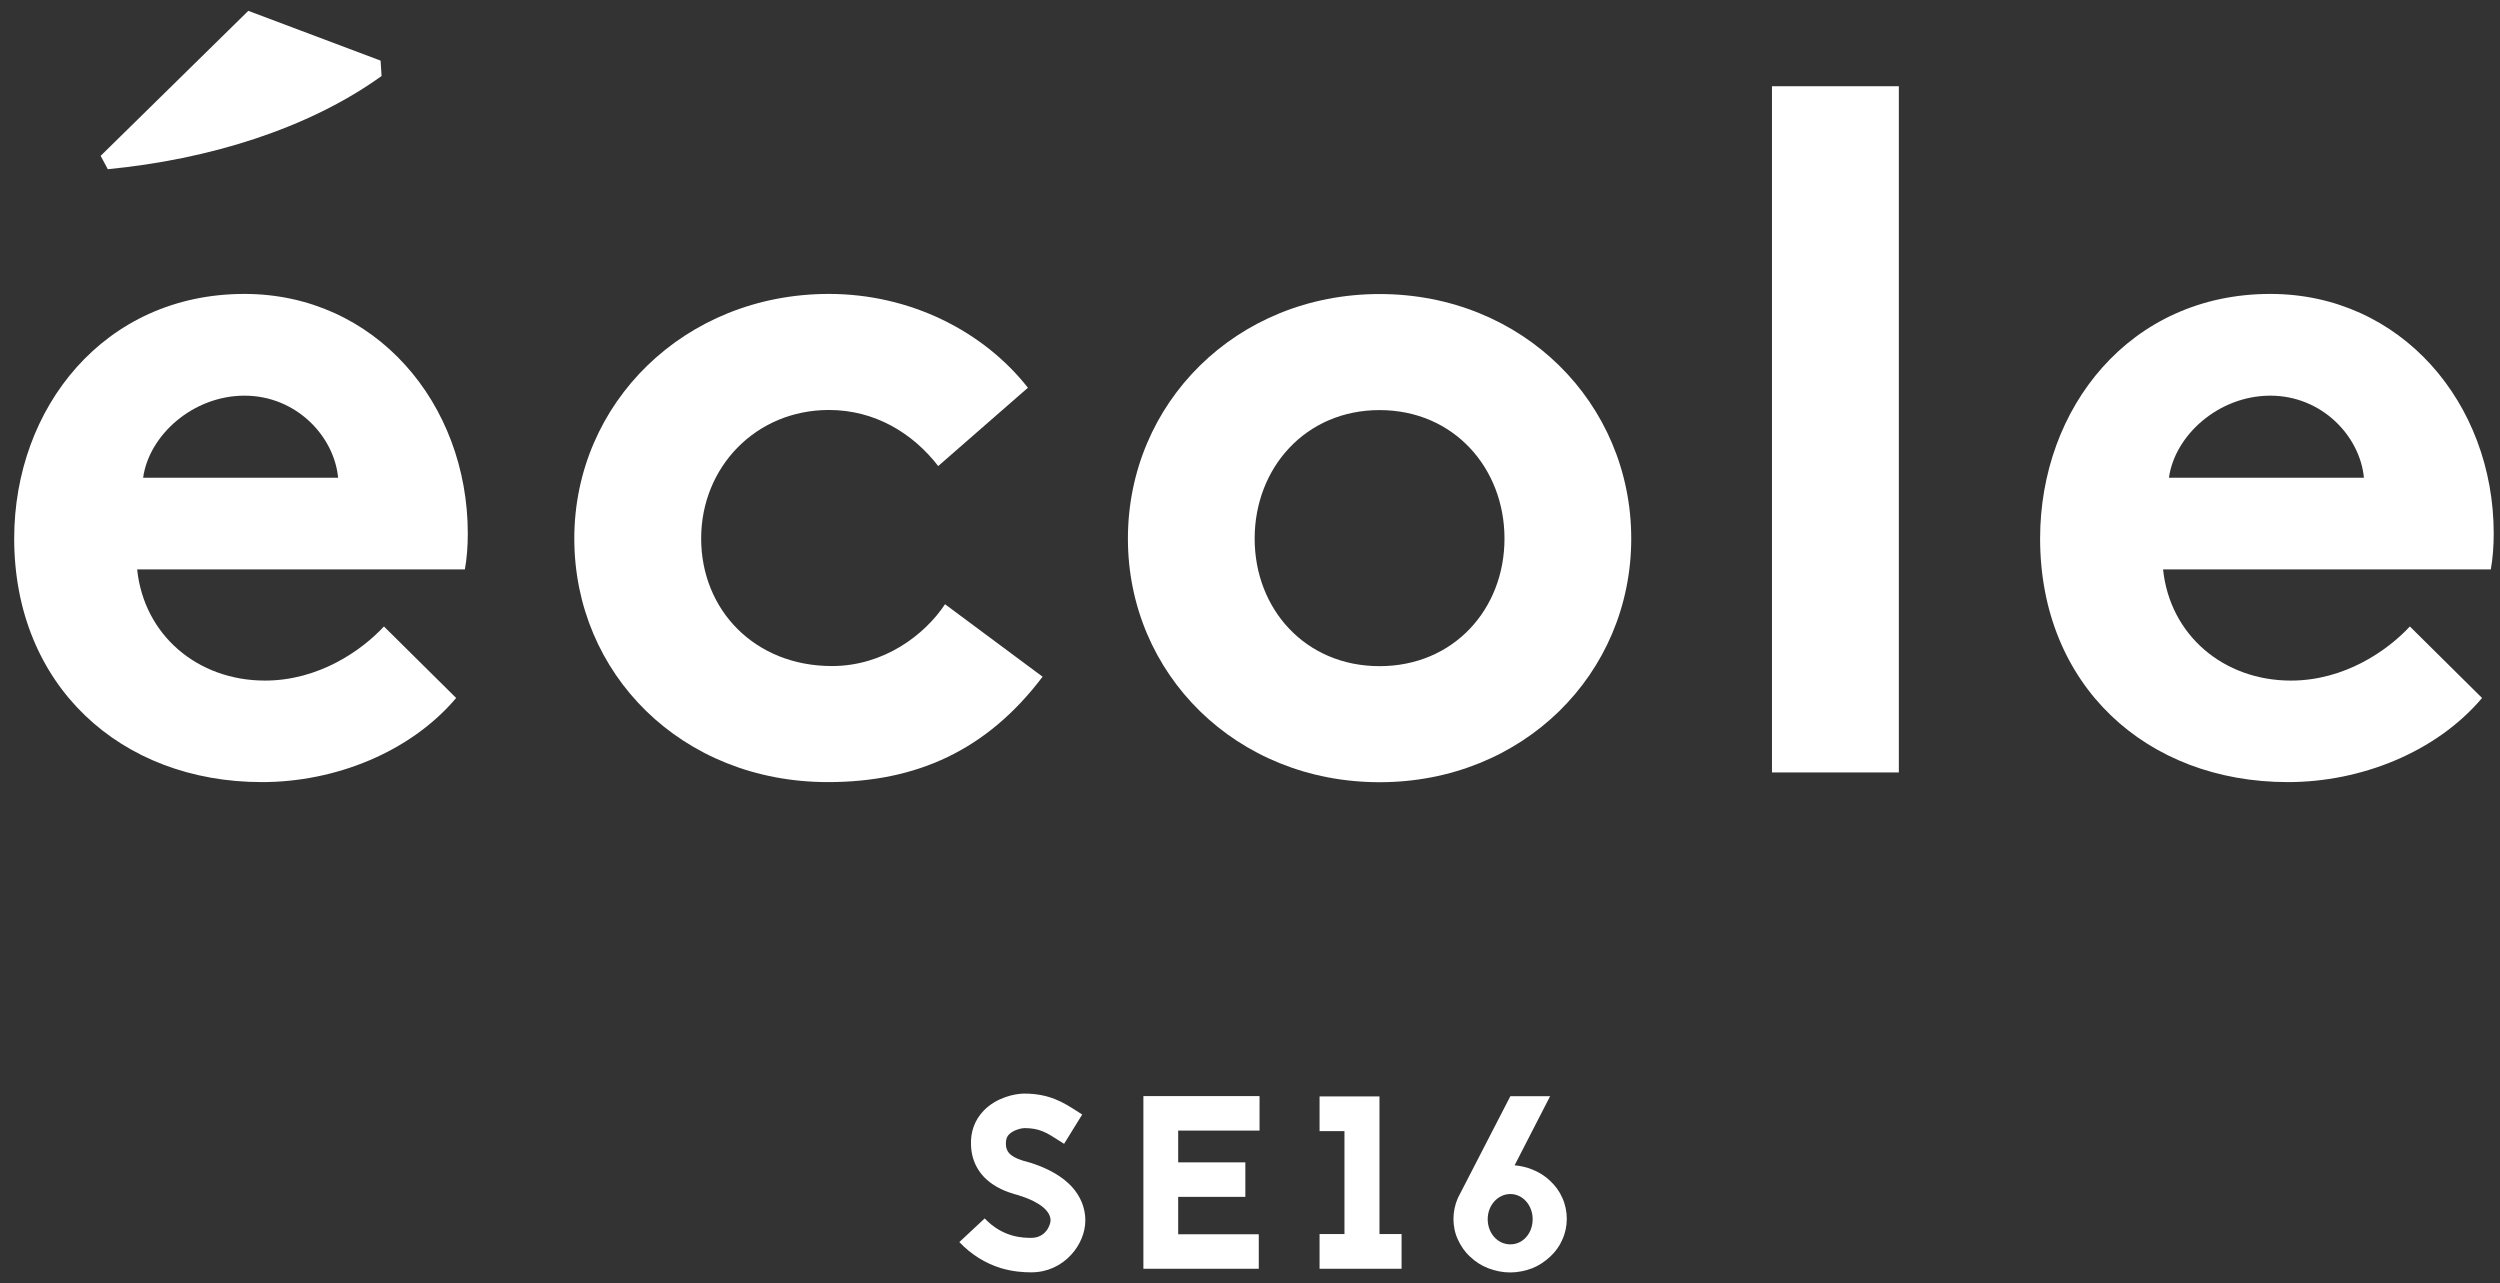
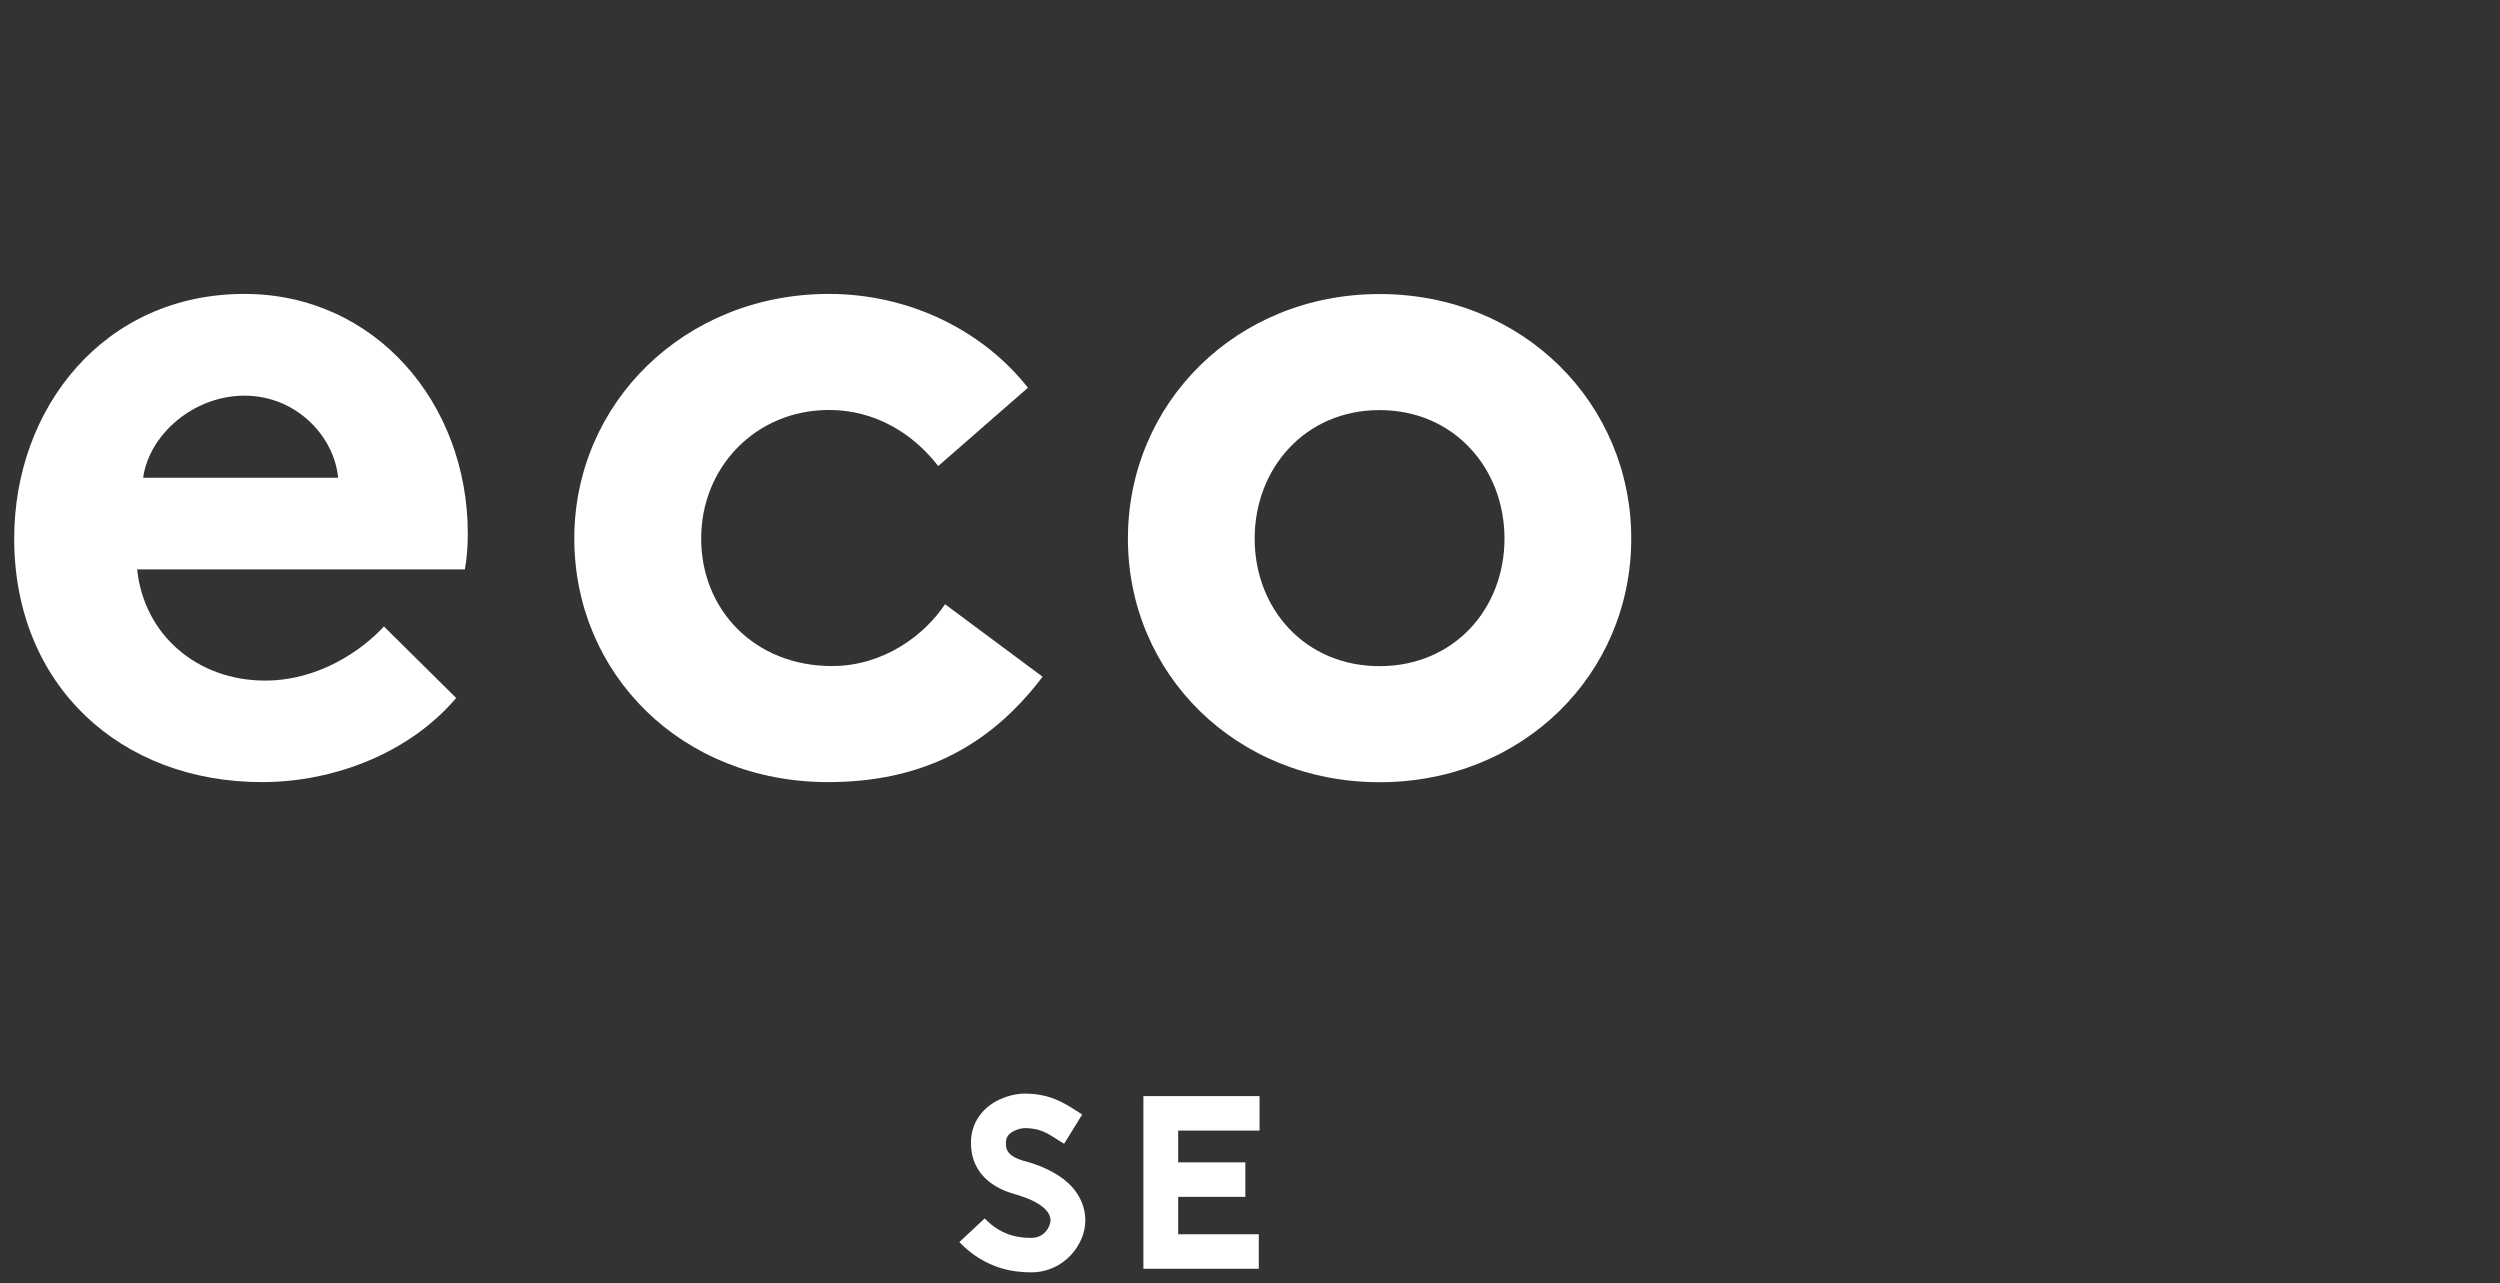
<svg xmlns="http://www.w3.org/2000/svg" width="226" height="116" viewBox="0 0 226 116" fill="none">
  <rect x="0" y="0" width="226" height="116" fill="#333333" stroke="none" />
  <path d="M92.179 108.078C91.659 107.94 90.7 107.695 89.799 107.097C88.545 106.274 87.85 105.068 87.781 103.577C87.713 102.332 88.114 101.244 88.927 100.401C90.093 99.195 91.777 98.861 92.59 98.861C94.882 98.861 96.165 99.685 97.311 100.42L97.83 100.754L96.194 103.401L95.636 103.048C94.627 102.401 93.971 101.979 92.6 101.979C92.394 101.979 91.611 102.136 91.209 102.558C91.072 102.695 90.915 102.94 90.935 103.45C90.954 104.254 91.513 104.695 92.952 105.058C93.129 105.097 93.266 105.146 93.403 105.195C94.911 105.705 96.076 106.401 96.88 107.264C97.692 108.156 98.114 109.205 98.114 110.313C98.114 111.421 97.644 112.539 96.85 113.411C95.93 114.431 94.647 115.019 93.236 115.019C92.541 115.019 91.601 114.97 90.475 114.637C89.054 114.196 87.801 113.411 86.724 112.284L89.015 110.146C90.68 111.902 92.541 111.902 93.236 111.902C94.539 111.902 94.97 110.725 94.97 110.323C94.97 109.48 94 108.695 92.365 108.146L92.296 108.127L92.179 108.107V108.078Z" fill="white" />
  <path d="M113.862 102.205H106.507V105.078H112.579V108.196H106.507V111.578H113.793V114.696H103.363V99.087H113.862V102.205Z" fill="white" />
-   <path d="M126.702 111.558V114.696H119.288V111.558H121.54V102.254H119.288V99.116H124.704V111.558H126.702Z" fill="white" />
-   <path d="M138.552 110.215C138.552 108.95 137.651 107.94 136.535 107.94C135.418 107.94 134.488 108.941 134.488 110.215C134.488 111.49 135.389 112.49 136.535 112.49C137.68 112.49 138.552 111.49 138.552 110.215ZM136.907 105.342C137.465 105.391 138.013 105.519 138.523 105.725C139.13 105.97 139.669 106.303 140.139 106.754C140.609 107.195 140.991 107.715 141.236 108.293C141.51 108.892 141.637 109.539 141.637 110.186C141.637 110.833 141.5 111.48 141.236 112.058C140.991 112.637 140.609 113.166 140.139 113.598C139.669 114.039 139.13 114.402 138.523 114.647C137.876 114.892 137.2 115.029 136.525 115.029C135.849 115.029 135.154 114.892 134.527 114.647C133.9 114.402 133.361 114.049 132.891 113.598C132.421 113.176 132.059 112.637 131.794 112.058C131.52 111.48 131.393 110.833 131.393 110.186C131.393 109.539 131.53 108.892 131.794 108.293C131.931 108.009 136.535 99.097 136.535 99.097H140.129L136.916 105.352L136.907 105.342Z" fill="white" />
  <path d="M30.566 43.19C30.214 39.435 26.776 35.768 22.105 35.768C17.433 35.768 13.466 39.346 12.938 43.19H30.576H30.566ZM41.232 63.103C37.089 67.996 30.302 70.702 23.681 70.702C10.891 70.702 1.283 61.966 1.283 48.681C1.283 36.885 9.392 26.571 22.095 26.571C33.906 26.571 42.289 36.444 42.289 48.239C42.289 49.377 42.201 50.514 42.025 51.475H12.399C13.016 57.416 17.864 61.525 23.956 61.525C28.803 61.525 32.682 58.819 34.709 56.632L41.232 63.093V63.103Z" fill="white" />
  <path d="M94.245 61.182C89.221 67.819 82.875 70.702 74.844 70.702C61.612 70.702 51.917 60.917 51.917 48.681C51.917 36.444 61.877 26.571 74.932 26.571C82.336 26.571 88.947 29.983 92.923 35.052L84.814 42.131C82.522 39.16 79.084 37.062 74.942 37.062C68.331 37.062 63.385 42.219 63.385 48.681C63.385 55.142 68.233 60.211 75.206 60.211C79.878 60.211 83.58 57.416 85.431 54.622L94.245 61.172V61.182Z" fill="white" />
  <path d="M124.713 60.221C131.412 60.221 136.006 55.063 136.006 48.69C136.006 42.317 131.422 37.072 124.713 37.072C118.005 37.072 113.421 42.317 113.421 48.69C113.421 55.063 118.005 60.221 124.713 60.221ZM124.713 26.581C137.68 26.581 147.464 36.454 147.464 48.69C147.464 60.927 137.68 70.712 124.713 70.712C111.747 70.712 101.963 60.927 101.963 48.69C101.963 36.454 111.747 26.581 124.713 26.581Z" fill="white" />
-   <path d="M171.655 7.795H160.186V69.829H171.655V7.795Z" fill="white" />
-   <path d="M213.699 43.19C213.347 39.435 209.909 35.768 205.237 35.768C200.566 35.768 196.599 39.346 196.071 43.19H213.709H213.699ZM224.374 63.103C220.232 67.996 213.445 70.702 206.824 70.702C194.033 70.702 184.426 61.966 184.426 48.681C184.426 36.885 192.535 26.571 205.237 26.571C217.049 26.571 225.432 36.444 225.432 48.239C225.432 49.377 225.344 50.514 225.168 51.475H195.542C196.159 57.416 201.007 61.525 207.098 61.525C211.946 61.525 215.824 58.819 217.852 56.632L224.374 63.093V63.103Z" fill="white" />
-   <path d="M9.745 15.295L9.099 14.089L22.447 0.98L34.406 5.481L34.494 6.873C27.824 11.668 18.834 14.413 9.755 15.295" fill="white" />
</svg>